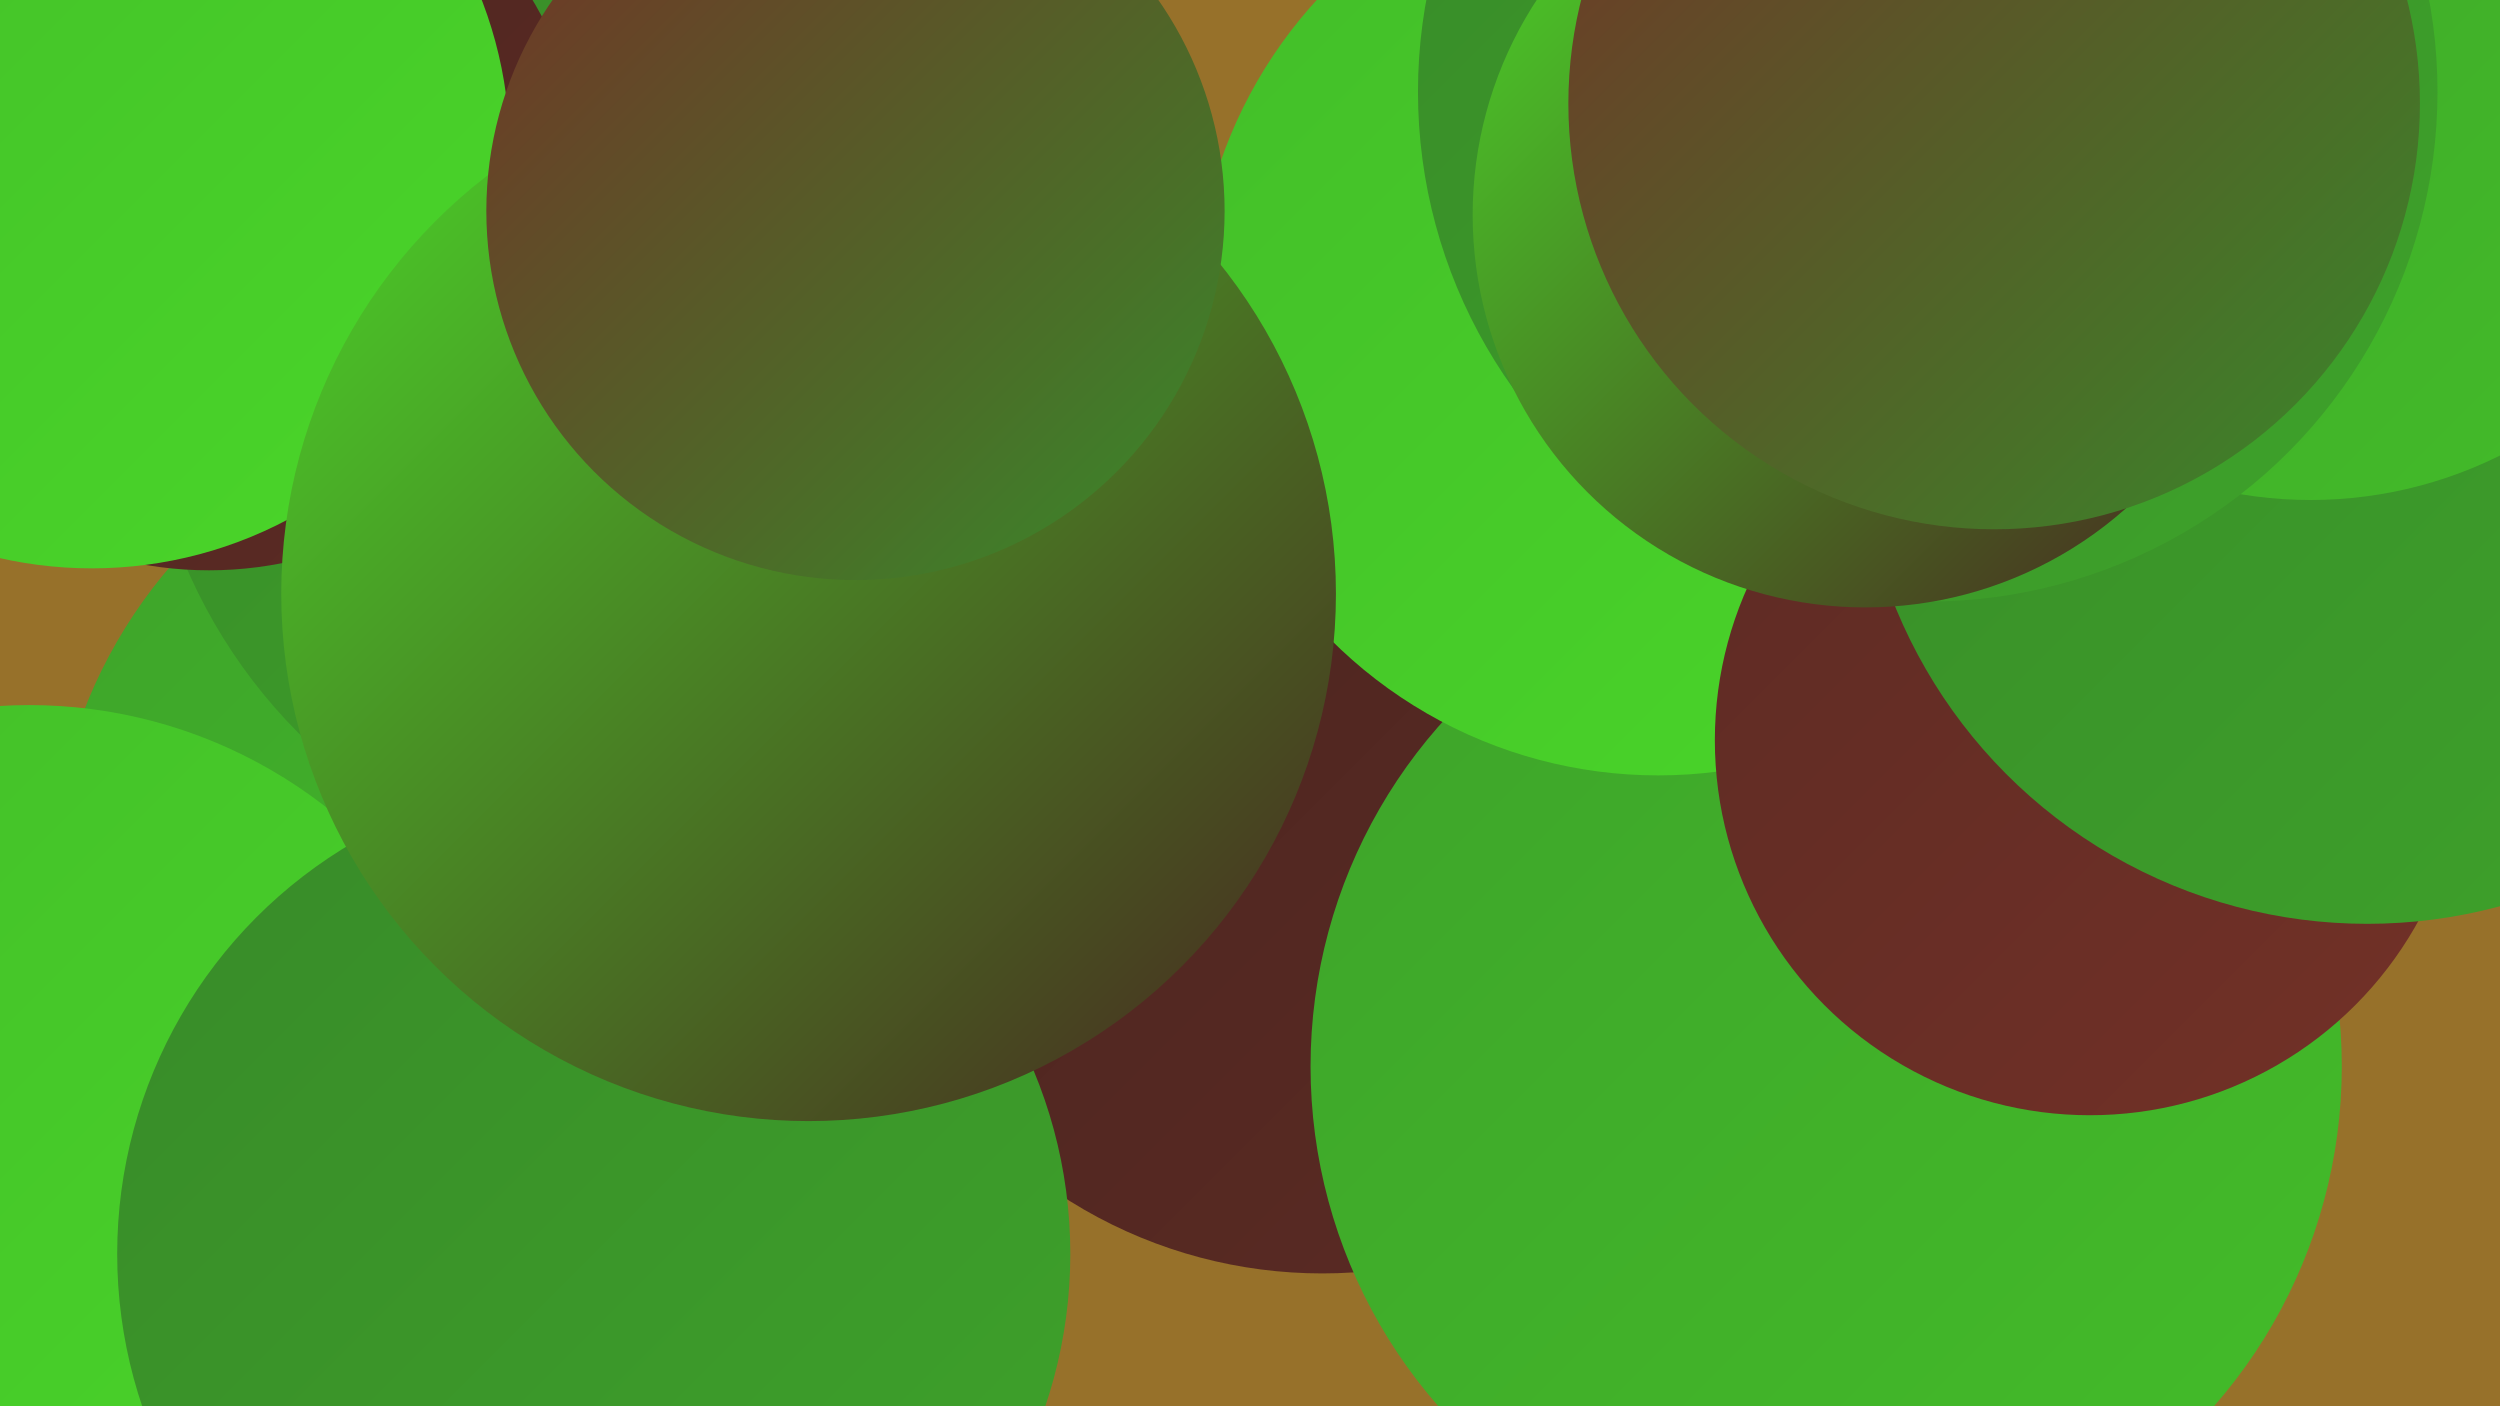
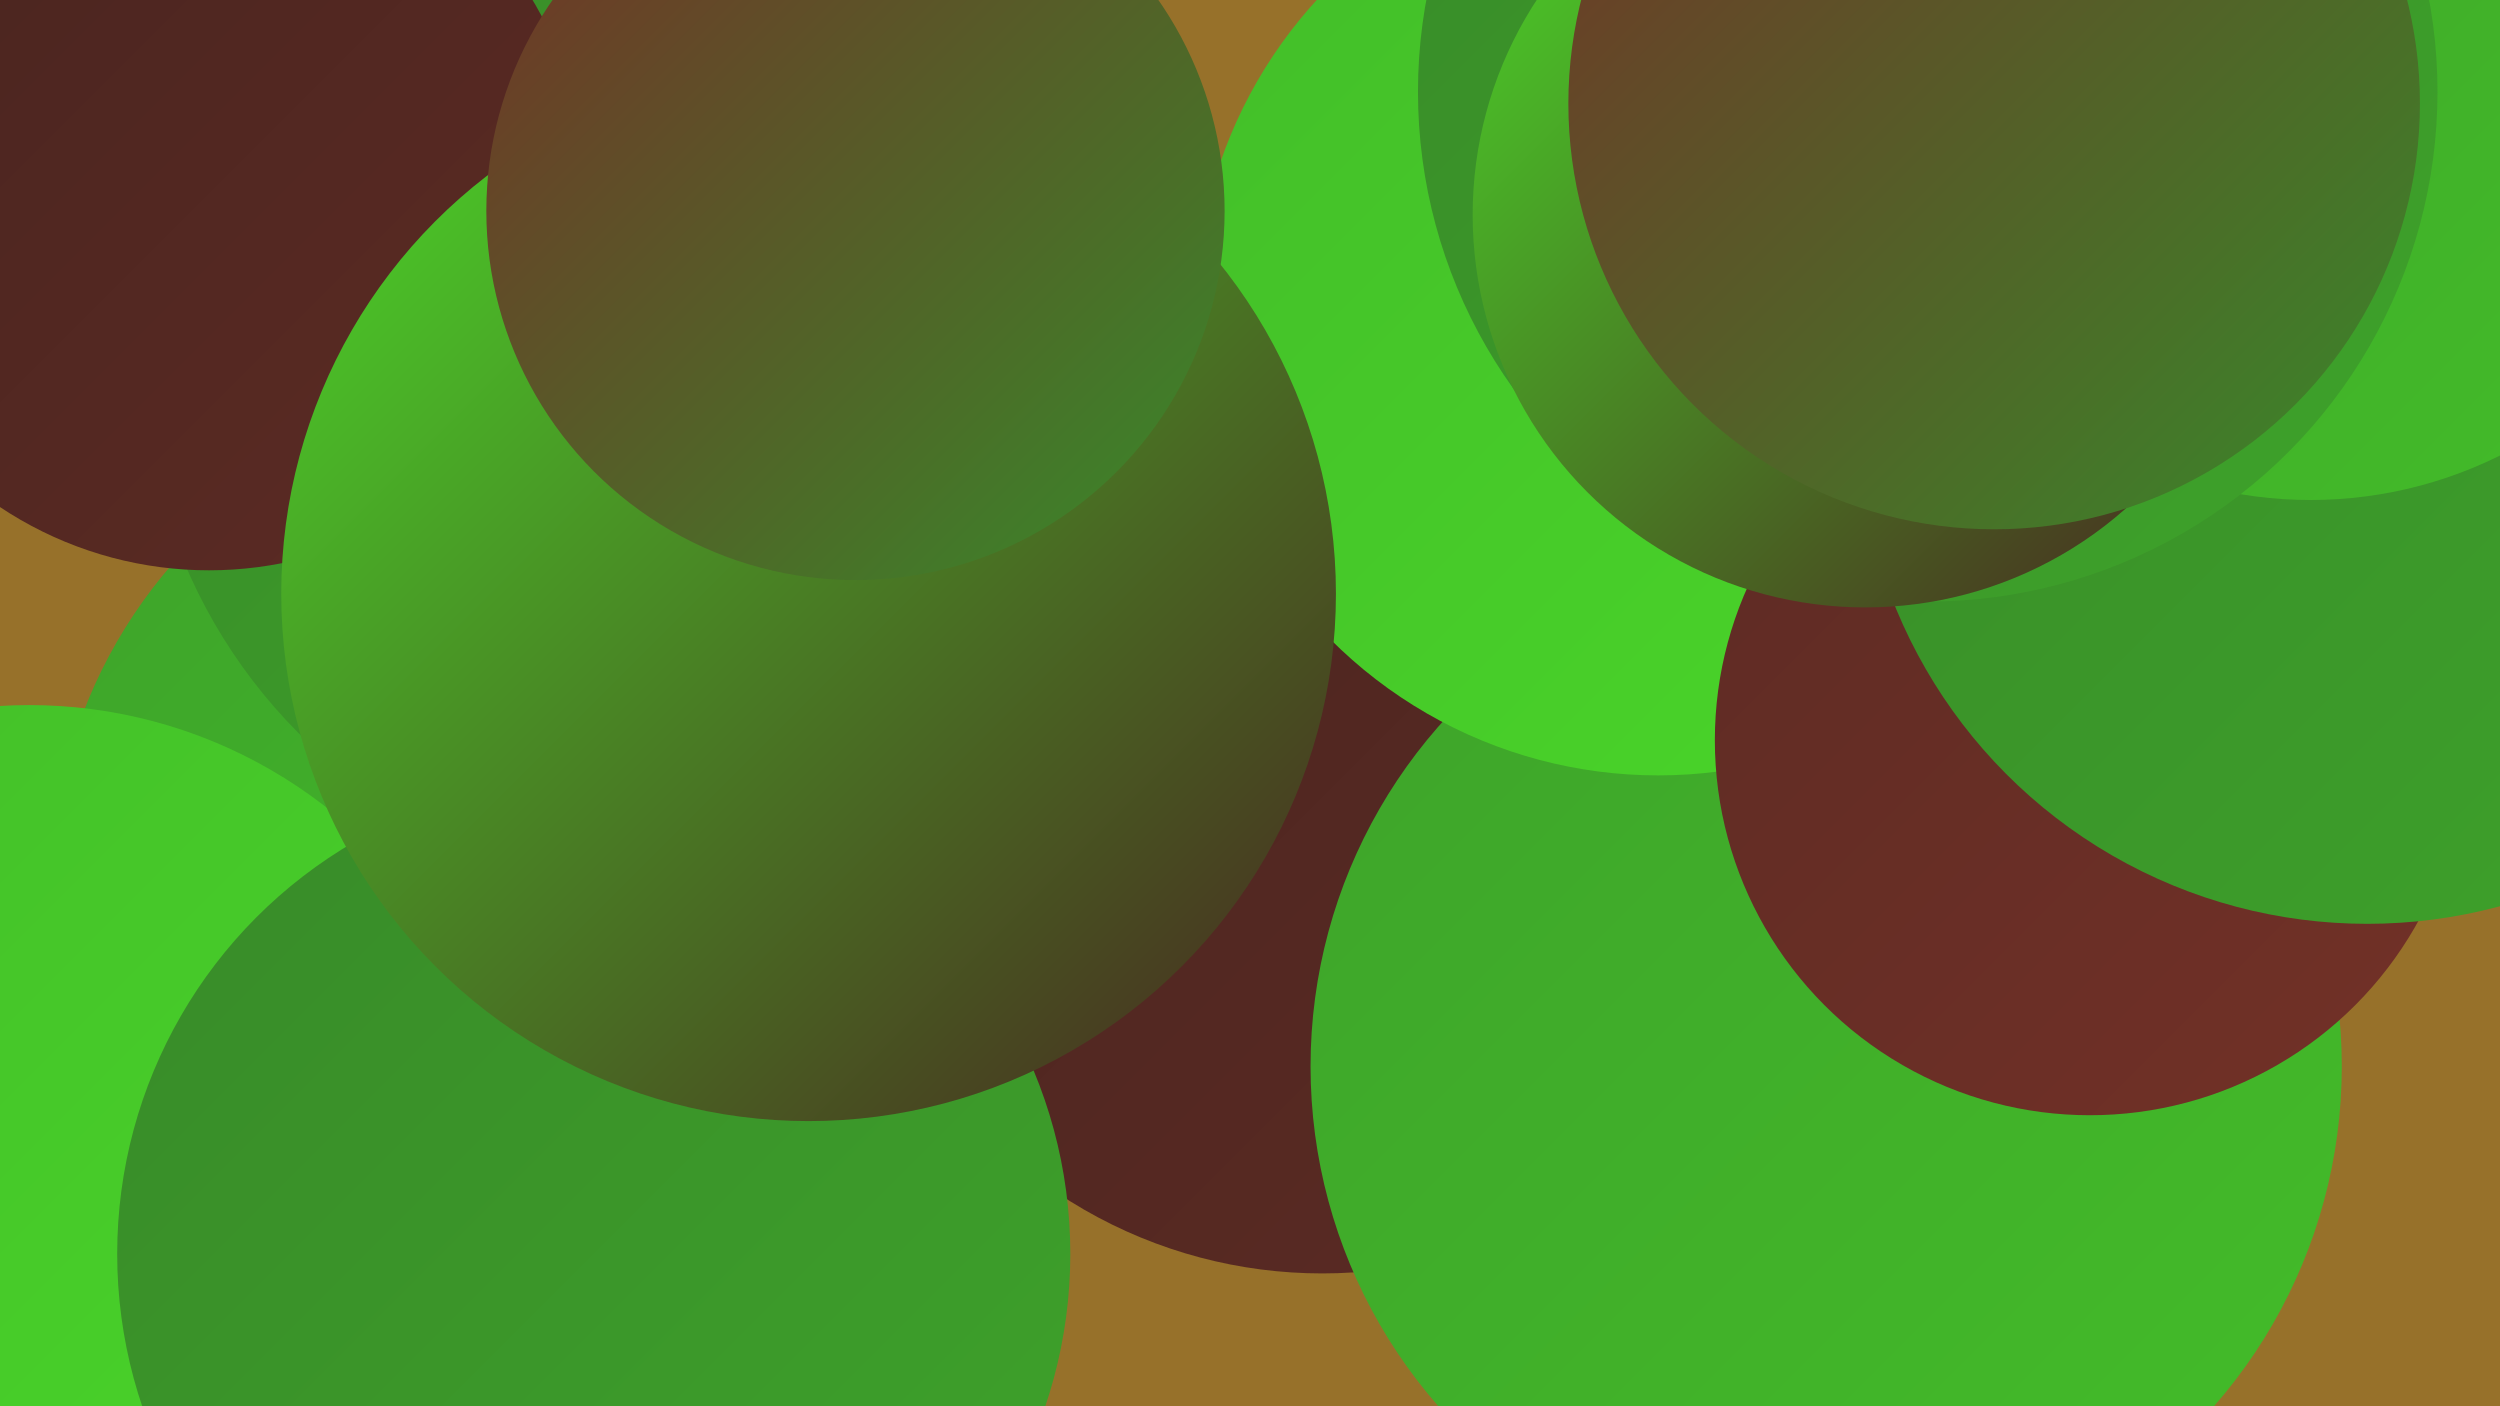
<svg xmlns="http://www.w3.org/2000/svg" width="1280" height="720">
  <defs>
    <linearGradient id="grad0" x1="0%" y1="0%" x2="100%" y2="100%">
      <stop offset="0%" style="stop-color:#48241f;stop-opacity:1" />
      <stop offset="100%" style="stop-color:#5d2b24;stop-opacity:1" />
    </linearGradient>
    <linearGradient id="grad1" x1="0%" y1="0%" x2="100%" y2="100%">
      <stop offset="0%" style="stop-color:#5d2b24;stop-opacity:1" />
      <stop offset="100%" style="stop-color:#733127;stop-opacity:1" />
    </linearGradient>
    <linearGradient id="grad2" x1="0%" y1="0%" x2="100%" y2="100%">
      <stop offset="0%" style="stop-color:#733127;stop-opacity:1" />
      <stop offset="100%" style="stop-color:#388a29;stop-opacity:1" />
    </linearGradient>
    <linearGradient id="grad3" x1="0%" y1="0%" x2="100%" y2="100%">
      <stop offset="0%" style="stop-color:#388a29;stop-opacity:1" />
      <stop offset="100%" style="stop-color:#3ea32a;stop-opacity:1" />
    </linearGradient>
    <linearGradient id="grad4" x1="0%" y1="0%" x2="100%" y2="100%">
      <stop offset="0%" style="stop-color:#3ea32a;stop-opacity:1" />
      <stop offset="100%" style="stop-color:#43bd29;stop-opacity:1" />
    </linearGradient>
    <linearGradient id="grad5" x1="0%" y1="0%" x2="100%" y2="100%">
      <stop offset="0%" style="stop-color:#43bd29;stop-opacity:1" />
      <stop offset="100%" style="stop-color:#4ad729;stop-opacity:1" />
    </linearGradient>
    <linearGradient id="grad6" x1="0%" y1="0%" x2="100%" y2="100%">
      <stop offset="0%" style="stop-color:#4ad729;stop-opacity:1" />
      <stop offset="100%" style="stop-color:#48241f;stop-opacity:1" />
    </linearGradient>
  </defs>
  <rect width="1280" height="720" fill="#97712a" />
  <circle cx="265" cy="663" r="228" fill="url(#grad1)" />
  <circle cx="677" cy="408" r="244" fill="url(#grad0)" />
  <circle cx="288" cy="343" r="183" fill="url(#grad3)" />
  <circle cx="279" cy="455" r="253" fill="url(#grad4)" />
  <circle cx="15" cy="608" r="247" fill="url(#grad5)" />
  <circle cx="304" cy="642" r="244" fill="url(#grad3)" />
  <circle cx="347" cy="182" r="274" fill="url(#grad3)" />
  <circle cx="1019" cy="42" r="184" fill="url(#grad5)" />
  <circle cx="935" cy="546" r="264" fill="url(#grad4)" />
  <circle cx="849" cy="160" r="237" fill="url(#grad5)" />
  <circle cx="107" cy="99" r="193" fill="url(#grad0)" />
  <circle cx="1070" cy="379" r="192" fill="url(#grad1)" />
  <circle cx="1212" cy="212" r="261" fill="url(#grad3)" />
-   <circle cx="47" cy="77" r="214" fill="url(#grad5)" />
  <circle cx="1183" cy="38" r="218" fill="url(#grad4)" />
  <circle cx="414" cy="304" r="270" fill="url(#grad6)" />
  <circle cx="987" cy="47" r="261" fill="url(#grad3)" />
  <circle cx="955" cy="110" r="201" fill="url(#grad6)" />
  <circle cx="1021" cy="53" r="218" fill="url(#grad2)" />
  <circle cx="438" cy="108" r="189" fill="url(#grad2)" />
</svg>